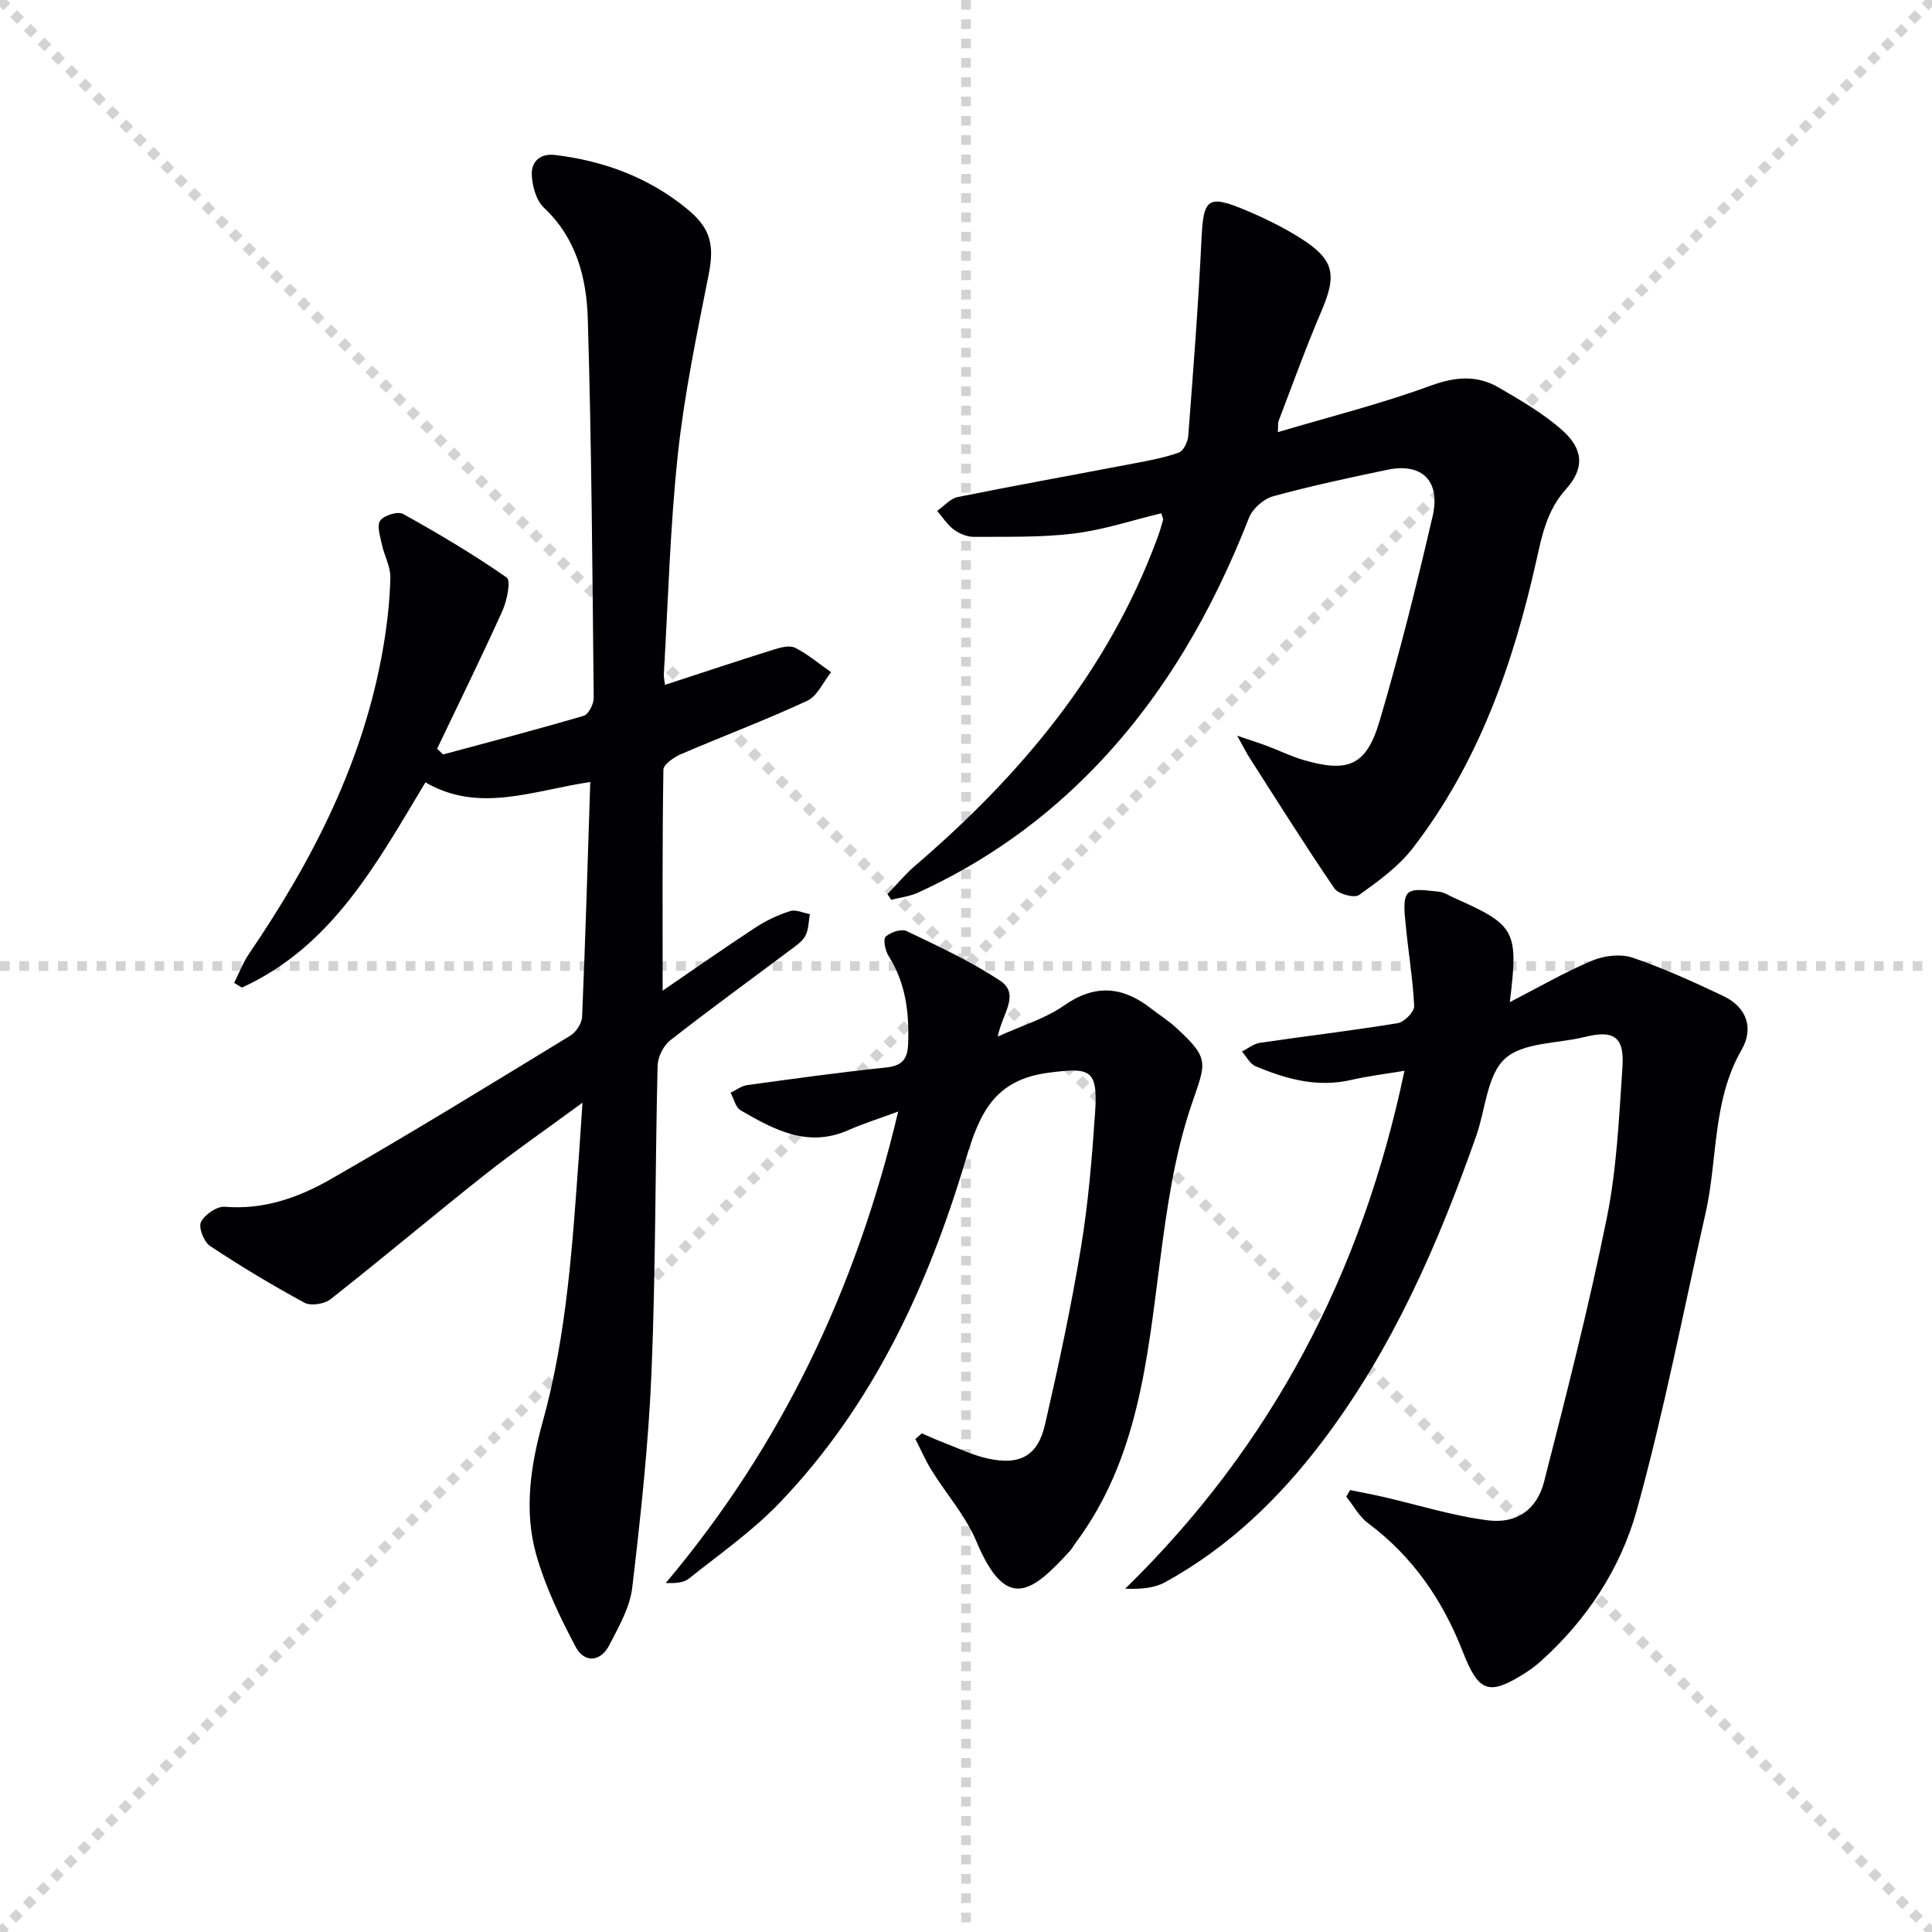
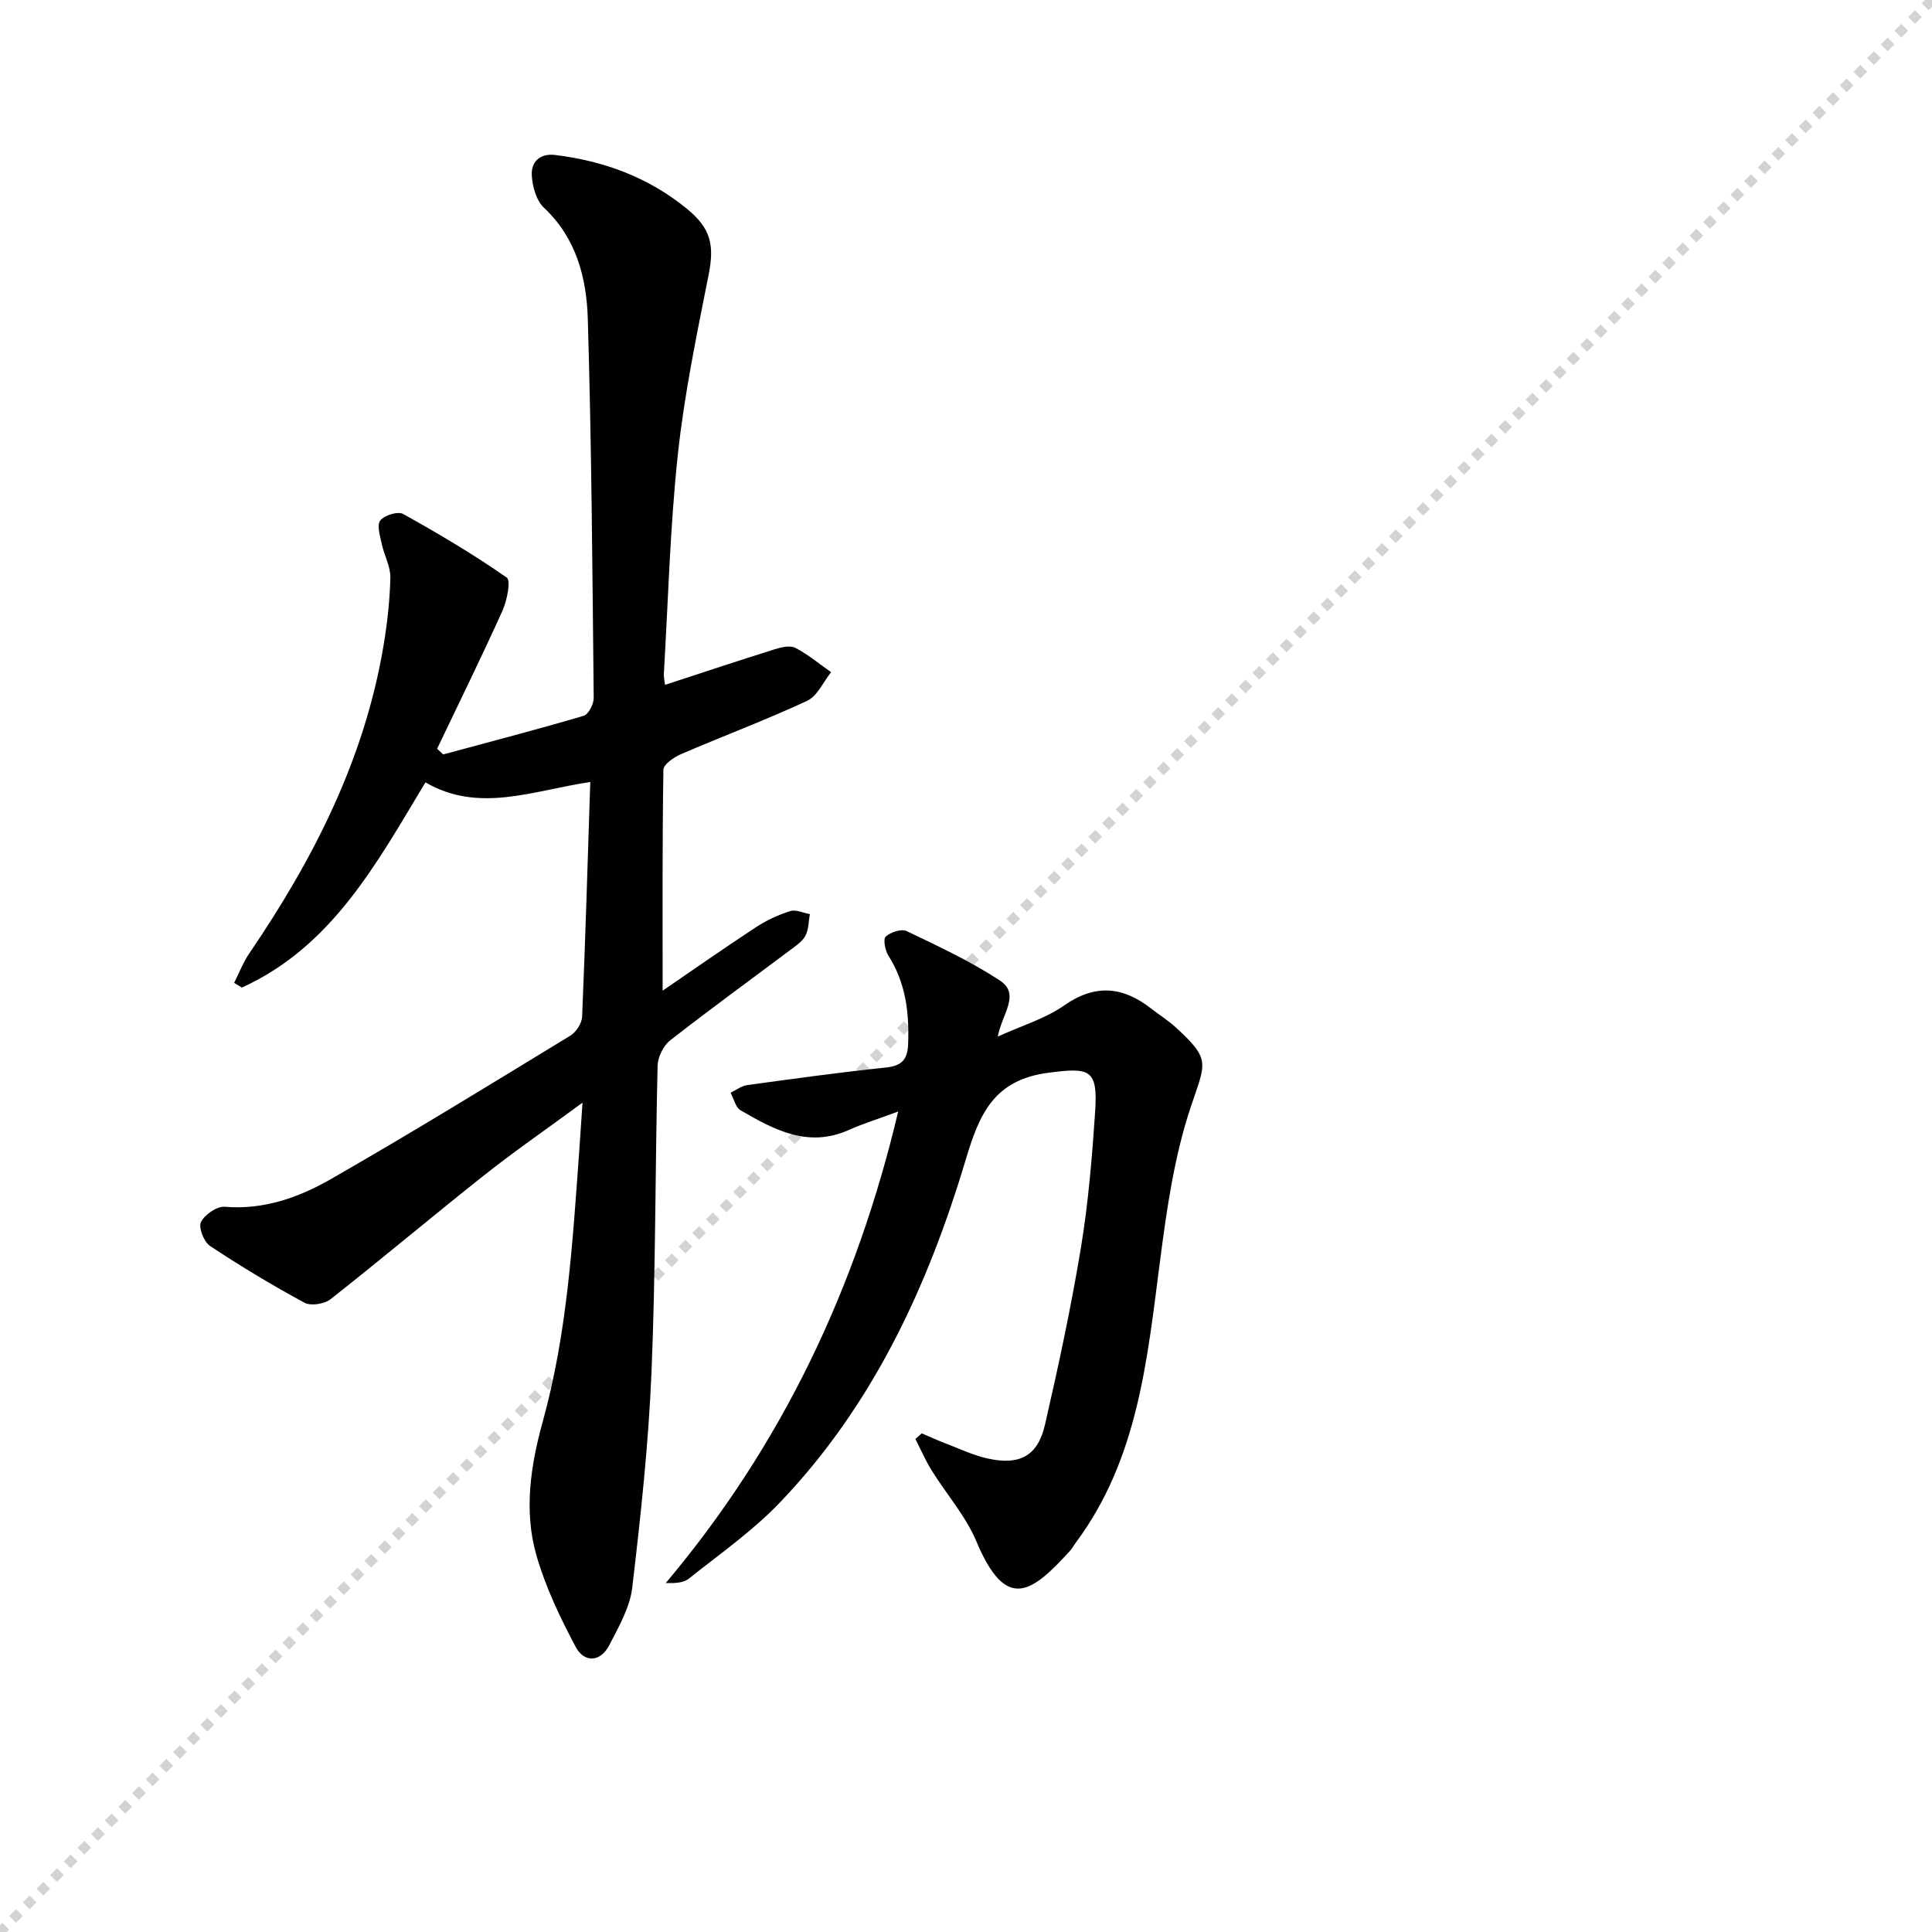
<svg xmlns="http://www.w3.org/2000/svg" enable-background="new 0 0 400 400" viewBox="0 0 400 400">
  <g stroke="lightgray" stroke-dasharray="1,1" stroke-width="1" transform="scale(2, 2)">
-     <line x1="0" y1="0" x2="200" y2="200" />
    <line x1="200" y1="0" x2="0" y2="200" />
-     <line x1="100" y1="0" x2="100" y2="200" />
-     <line x1="0" y1="100" x2="200" y2="100" />
  </g>
  <g fill="#010103">
    <path d="m122.21 161.9c-12.05 1.82-23.05 6.51-34.13.08-10.05 16.69-19.29 33.98-38.01 42.49-.53-.33-1.06-.65-1.59-.98 1.02-2.02 1.83-4.19 3.09-6.04 13.23-19.42 23.79-40.01 27.78-63.46.81-4.74 1.35-9.56 1.47-14.36.06-2.29-1.26-4.59-1.76-6.93-.35-1.66-1.09-3.91-.33-4.93.8-1.09 3.65-1.96 4.73-1.36 7.34 4.08 14.58 8.37 21.45 13.17.91.63.05 4.79-.9 6.91-4.33 9.59-8.98 19.04-13.51 28.53.42.39.83.79 1.25 1.18 9.71-2.62 19.44-5.16 29.09-8 1-.3 2.1-2.43 2.08-3.7-.27-26.14-.44-52.28-1.22-78.41-.25-8.48-2.33-16.75-9.09-23.09-1.58-1.48-2.38-4.39-2.51-6.7-.15-2.81 1.69-4.6 4.87-4.21 10.11 1.24 19.33 4.64 27.29 11.17 4.91 4.02 5.68 7.47 4.45 13.65-2.45 12.34-5.03 24.7-6.37 37.19-1.61 15.03-2 30.18-2.89 45.28-.06.95.19 1.91.24 2.41 7.63-2.49 15.09-4.98 22.59-7.33 1.39-.44 3.25-.91 4.37-.33 2.64 1.35 4.97 3.32 7.42 5.04-1.63 2.03-2.85 4.95-4.96 5.93-8.57 3.98-17.45 7.31-26.14 11.05-1.45.63-3.61 2.11-3.62 3.22-.24 15.08-.16 30.16-.16 45.74 6.25-4.27 12.7-8.8 19.29-13.12 2.18-1.43 4.64-2.57 7.12-3.36 1.18-.37 2.71.38 4.08.63-.29 1.53-.24 3.23-.96 4.53-.68 1.23-2.08 2.12-3.27 3.02-8.24 6.19-16.6 12.24-24.71 18.6-1.4 1.1-2.54 3.43-2.59 5.22-.51 21.13-.39 42.29-1.26 63.41-.62 14.92-2.24 29.82-3.99 44.66-.48 4.1-2.79 8.09-4.74 11.89-1.86 3.61-5.22 3.69-6.98.37-3.22-6.07-6.25-12.4-8.13-18.98-2.62-9.15-1.2-18.56 1.3-27.58 5.11-18.4 6.2-37.29 7.58-56.16.21-2.9.39-5.8.67-9.94-7.46 5.48-14.1 10.07-20.41 15.06-10.65 8.44-21.07 17.22-31.77 25.64-1.26.99-4.06 1.43-5.39.71-6.68-3.62-13.22-7.55-19.55-11.75-1.27-.84-2.43-3.83-1.87-4.95.76-1.55 3.3-3.29 4.92-3.16 8.06.67 15.31-1.92 21.92-5.7 16.73-9.58 33.16-19.69 49.63-29.73 1.2-.73 2.38-2.55 2.44-3.91.68-15.95 1.14-31.9 1.69-48.61z" />
-     <path d="m312.59 207.48c6.15-3.16 11.45-6.25 17.07-8.6 2.48-1.04 5.89-1.44 8.36-.6 6.42 2.18 12.64 5.03 18.78 7.94 4.86 2.3 6.35 6.67 3.77 11.15-6.08 10.56-4.91 22.55-7.45 33.79-4.64 20.53-8.63 41.23-14.24 61.49-3.33 12.03-10.3 22.67-19.82 31.24-.98.88-2.05 1.7-3.16 2.41-7.67 4.89-9.74 4.13-13.07-4.4-4.14-10.59-10.34-19.65-19.59-26.54-1.84-1.37-3.02-3.64-4.51-5.49.27-.46.54-.91.8-1.37 2.29.47 4.59.9 6.87 1.42 7.22 1.66 14.36 3.93 21.68 4.85 6 .75 10.14-2.27 11.62-8.05 4.63-18.12 9.27-36.27 12.98-54.59 2.06-10.2 2.52-20.76 3.23-31.19.43-6.32-1.8-7.74-7.84-6.24-5.61 1.39-12.73 1.07-16.47 4.48s-4.04 10.54-5.96 15.99c-7.92 22.49-17.39 44.22-31.93 63.37-8.95 11.78-19.45 21.9-32.51 29.05-2.26 1.23-5.07 1.46-8.23 1.33 30.44-29.76 49.05-65.43 57.81-107.23-3.98.67-7.55 1.09-11.02 1.9-7.02 1.62-13.51-.18-19.84-2.85-1.15-.49-1.87-2-2.79-3.04 1.23-.61 2.41-1.6 3.7-1.79 9.52-1.4 19.08-2.52 28.57-4.08 1.35-.22 3.44-2.37 3.39-3.54-.27-5.69-1.25-11.34-1.77-17.02-.2-2.17-.64-5.21.51-6.36 1.13-1.12 4.16-.47 6.34-.3 1.1.09 2.16.83 3.22 1.3 12.7 5.64 13.32 6.73 11.5 21.57z" />
-     <path d="m183.74 185.12c1.89-1.96 3.64-4.09 5.69-5.85 21.91-18.78 40.03-40.35 50.17-67.82.46-1.24.84-2.52 1.2-3.79.07-.27-.15-.61-.36-1.39-6.01 1.44-11.97 3.44-18.09 4.19-6.83.84-13.81.64-20.72.69-1.4.01-3.01-.66-4.16-1.51-1.36-1.01-2.31-2.56-3.44-3.87 1.41-.98 2.71-2.55 4.26-2.86 12.18-2.46 24.41-4.65 36.62-6.99 3.08-.59 6.21-1.16 9.14-2.22.96-.35 1.87-2.18 1.96-3.4 1.03-13.56 2.1-27.13 2.74-40.72.4-8.53 1.27-9.39 9.34-5.98 3.81 1.61 7.57 3.45 11.06 5.65 7.14 4.49 7.71 7.56 4.38 15.31-3.19 7.43-5.92 15.07-8.82 22.62-.15.39-.06.88-.14 2.29 10.87-3.23 21.45-5.88 31.64-9.62 5.15-1.89 9.65-2.23 14.19.44s9.22 5.35 13.11 8.84c4.33 3.88 4.57 7.85.72 12.13-3.96 4.4-4.98 9.57-6.17 14.92-4.79 21.4-12 41.84-25.56 59.42-2.96 3.84-7.14 6.85-11.14 9.71-.95.68-4.29-.21-5.08-1.37-6.07-8.89-11.79-18.02-17.6-27.09-.66-1.04-1.21-2.15-2.54-4.53 2.97 1.01 4.62 1.53 6.24 2.14 2.49.93 4.89 2.12 7.43 2.87 9.32 2.73 13.09 1.2 15.83-8.08 4.12-13.97 7.66-28.13 10.96-42.32 1.72-7.39-2.22-11.16-9.35-9.67-7.94 1.66-15.88 3.35-23.7 5.5-1.96.54-4.23 2.57-4.97 4.47-7.48 19.1-17.47 36.63-31.75 51.48-10.59 11.01-22.88 19.78-36.82 26.12-1.7.77-3.66.99-5.5 1.46-.27-.41-.52-.79-.77-1.17z" />
    <path d="m190.84 296.76c1.57.67 3.13 1.39 4.73 2 2.93 1.12 5.81 2.51 8.85 3.19 6.72 1.51 10.45-.49 11.95-7.06 2.78-12.12 5.4-24.29 7.42-36.55 1.54-9.32 2.32-18.79 2.95-28.22.59-8.86-1.19-9.11-9.61-8.03-11.31 1.46-14.33 8.45-17.17 17.95-7.86 26.33-19.29 51.05-38.63 71.18-5.6 5.83-12.37 10.56-18.73 15.63-1.12.89-2.89.95-4.77.91 23.97-28.48 39.42-60.86 48.13-97.63-3.93 1.46-7.2 2.47-10.3 3.85-8.41 3.73-15.42-.1-22.33-4.1-1.04-.6-1.39-2.4-2.07-3.64 1.14-.55 2.24-1.42 3.43-1.58 9.53-1.31 19.07-2.63 28.64-3.63 3.34-.35 4.57-1.58 4.69-4.93.24-6.47-.5-12.58-4.06-18.2-.69-1.09-1.16-3.44-.59-3.98 1-.93 3.26-1.67 4.36-1.14 6.55 3.14 13.2 6.23 19.25 10.2 4.38 2.87.48 6.88-.4 11.63 5-2.28 9.8-3.69 13.69-6.41 6.49-4.55 12.22-3.97 18.1.64 1.7 1.33 3.56 2.48 5.14 3.94 7.18 6.6 6.12 7.19 3.06 16.3-3.44 10.23-5 21.21-6.4 32-2.66 20.47-4.55 41.05-17.49 58.38-.4.53-.7 1.14-1.15 1.63-7.86 8.61-13.18 12.81-19.37-1.94-2.21-5.27-6.2-9.78-9.26-14.7-1.29-2.07-2.26-4.34-3.38-6.52.45-.41.89-.79 1.32-1.17z" />
  </g>
</svg>